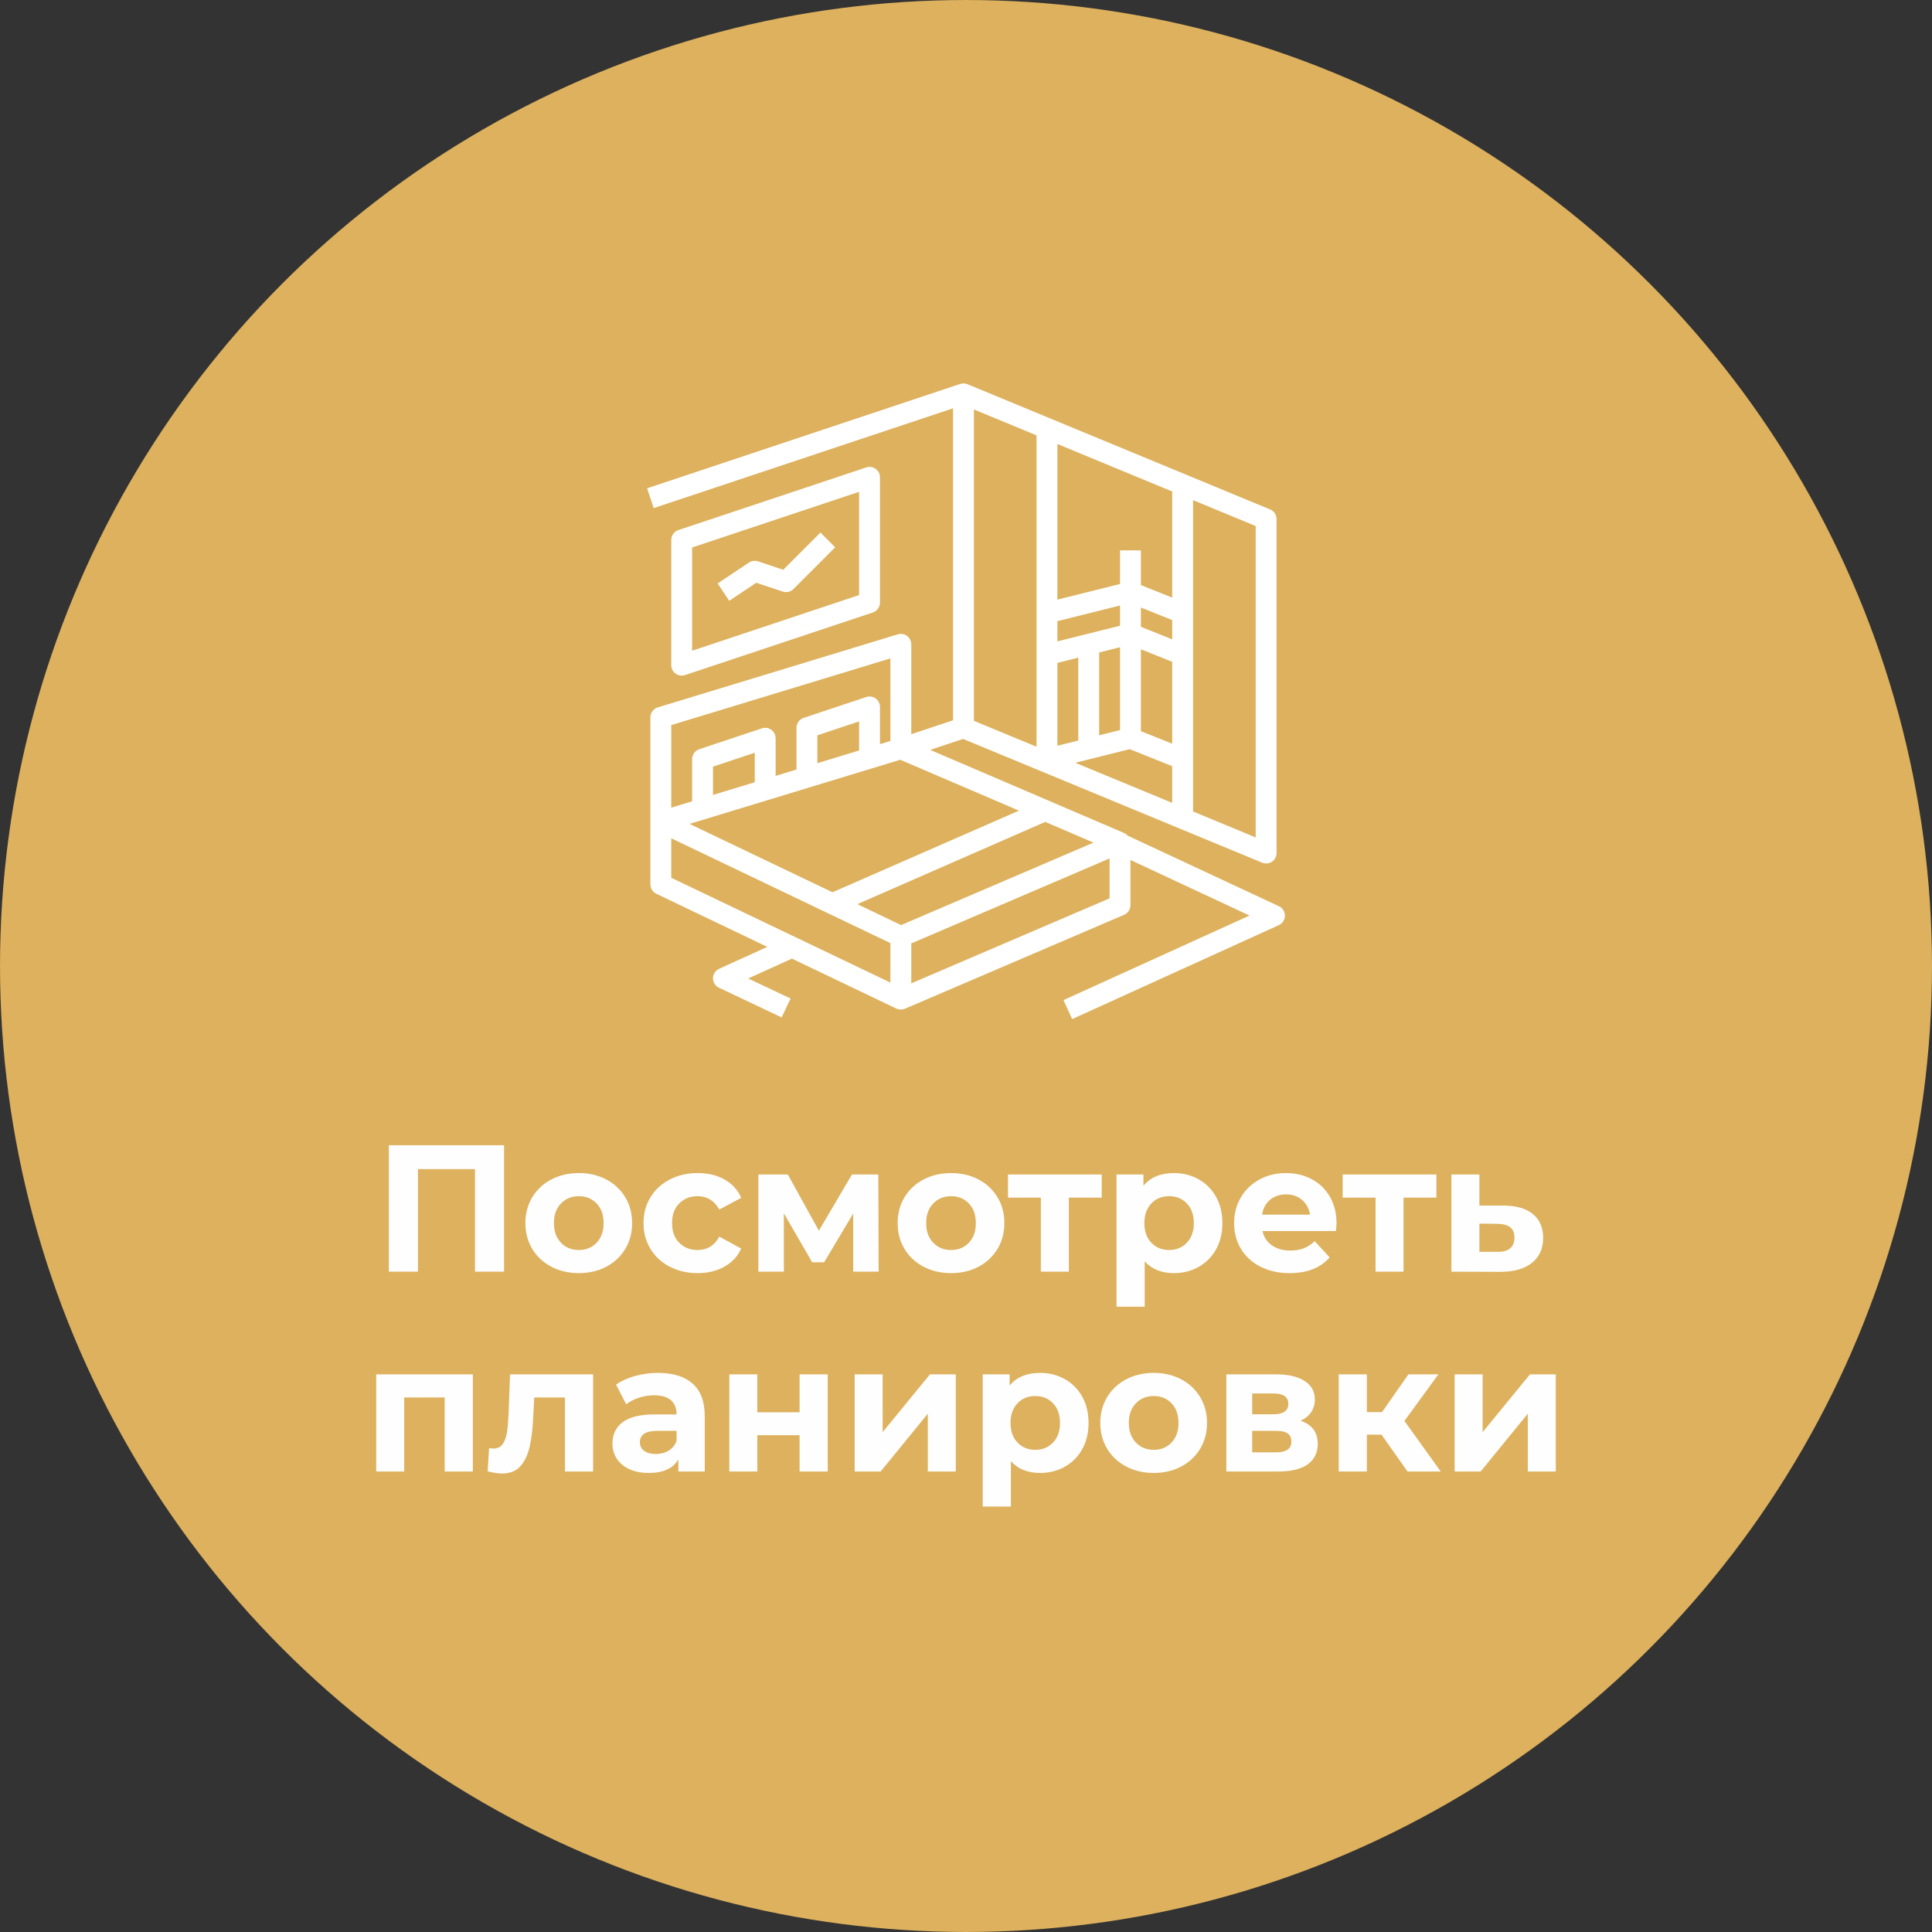
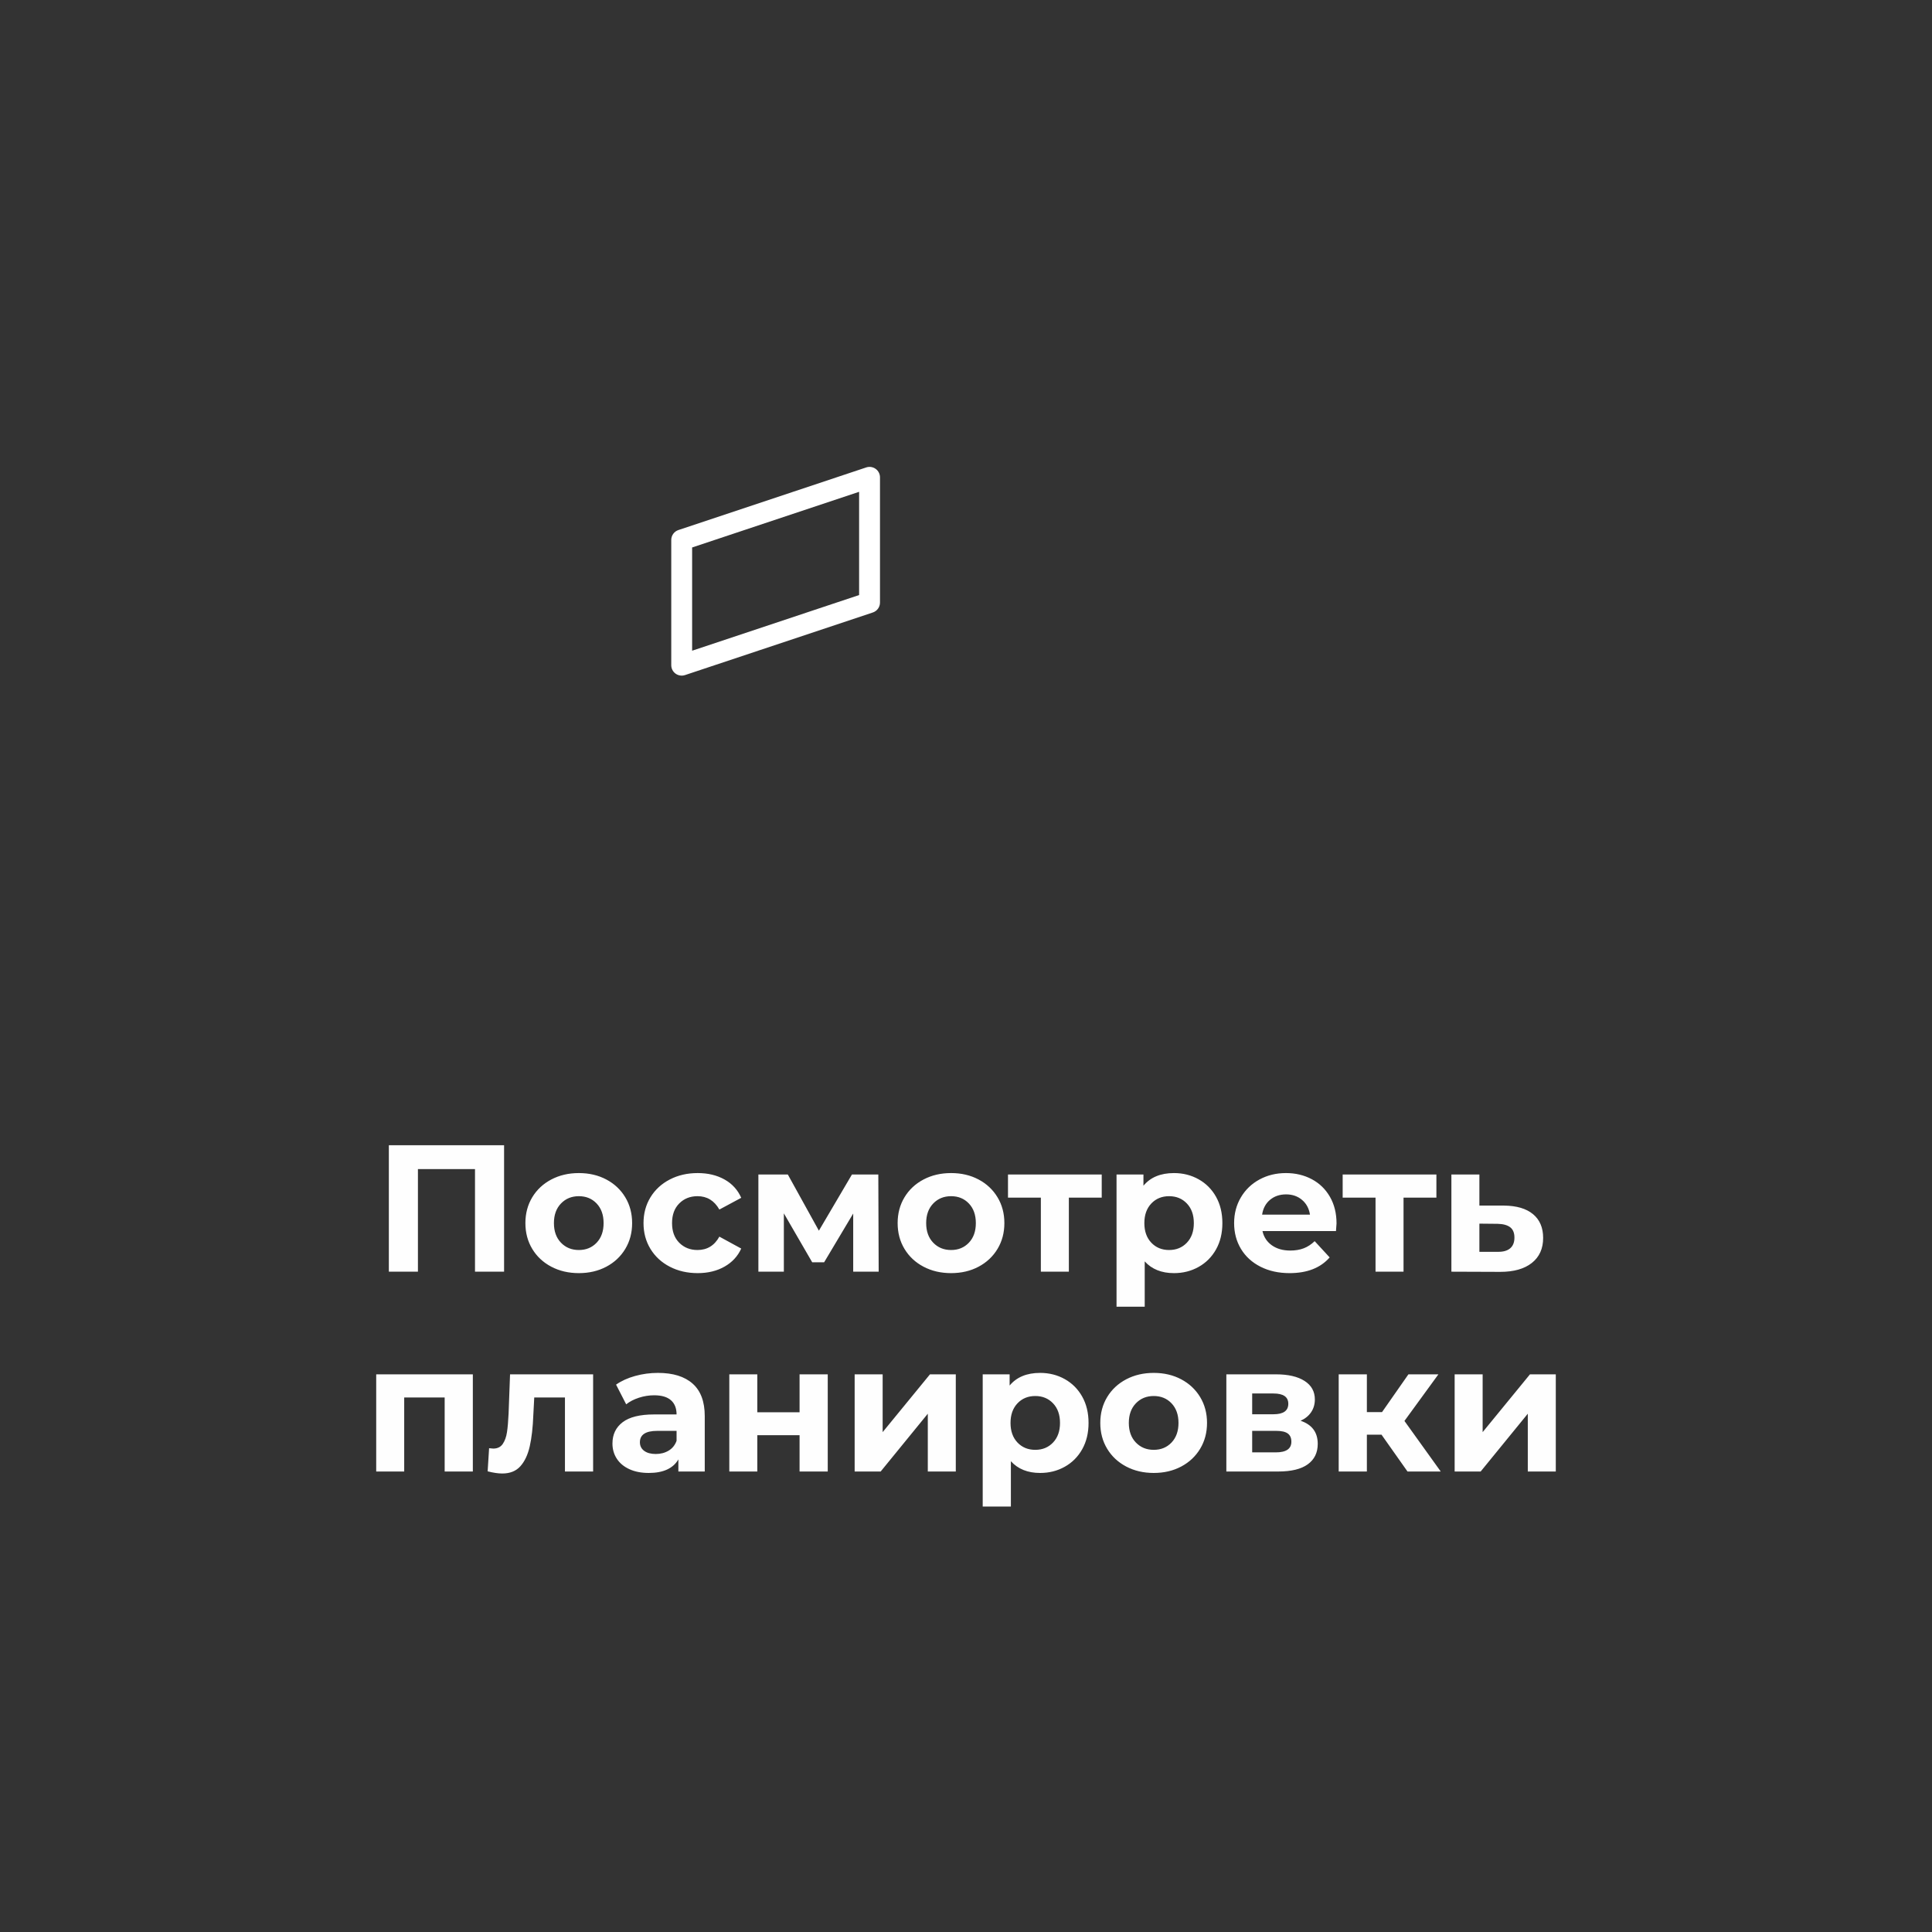
<svg xmlns="http://www.w3.org/2000/svg" xml:space="preserve" width="104.973mm" height="104.973mm" version="1.1" style="shape-rendering:geometricPrecision; text-rendering:geometricPrecision; image-rendering:optimizeQuality; fill-rule:evenodd; clip-rule:evenodd" viewBox="0 0 10497.3 10497.3">
  <rect x="0" y="0" width="10497.3" height="10497.3" fill="#333333" stroke="none" />
  <defs>
    <style type="text/css"> .fil0 {fill:#DDB15D} .fil2 {fill:#FEFEFE;fill-rule:nonzero} .fil1 {fill:white;fill-rule:nonzero} </style>
  </defs>
  <g id="Слой_x0020_1">
-     <circle class="fil0" cx="5248.65" cy="5248.65" r="5248.6" />
-     <path class="fil1" d="M6948.71 4923.74l-820.8 -383.04c-1.14,-1.31 -2.56,-2.38 -3.86,-3.58 -1.41,-1.3 -2.83,-2.55 -4.36,-3.74 -1.02,-0.79 -1.88,-1.81 -2.95,-2.55 -1.88,-1.25 -3.92,-1.93 -5.9,-2.9 -1.08,-0.56 -1.93,-1.36 -3.01,-1.87l-406.62 -174.25 -647.06 -277.34 178.68 -59.54 434.07 179.64 0.06 0 1190.74 492.71c6.91,2.89 14.29,4.31 21.66,4.31 11.06,0 22.06,-3.23 31.53,-9.53 15.7,-10.54 25.17,-28.24 25.17,-47.18l0 -1814.54c0,-22.97 -13.83,-43.66 -34.98,-52.4l-453.64 -187.75 -0.06 0 -1190.74 -492.7c-4.19,-1.76 -8.56,-2.9 -12.98,-3.58 -0.12,0 -0.18,-0.05 -0.29,-0.05 -8.5,-1.25 -17.12,-0.4 -25.29,2.15 -0.34,0.11 -0.73,0 -1.07,0.11l-1701.14 567.05 35.89 107.57 1626.46 -542.21 0 1695.01 -226.82 75.59 0 -488.34c0,-17.98 -8.5,-34.87 -22.9,-45.59 -14.47,-10.66 -33.12,-13.95 -50.3,-8.68l-1304.21 396.94c-23.87,7.25 -40.2,29.31 -40.2,54.26l0 567.05 0 340.23c0,21.83 12.53,41.73 32.21,51.14l603.22 288.52 -261.97 119.08c-20.13,9.07 -33.06,29.09 -33.23,51.14 -0.17,22.06 12.47,42.25 32.43,51.72l340.51 161.32 48.49 -102.52 -230.11 -108.98 237.36 -107.86 567.45 271.39c1.64,0.8 3.4,1.08 5.04,1.65 1.88,0.68 3.69,1.36 5.62,1.87 3.29,0.85 6.63,1.25 9.98,1.47 1.36,0.06 2.61,0.52 3.91,0.52 0.51,0 0.97,-0.18 1.42,-0.23 3.51,-0.11 6.92,-0.74 10.32,-1.48 1.47,-0.34 3,-0.39 4.48,-0.85 1.47,-0.45 2.89,-1.19 4.36,-1.75 0.57,-0.23 1.14,-0.12 1.7,-0.34l1190.8 -510.35c20.93,-8.84 34.42,-29.37 34.42,-52.05l0 -245.87 646.94 301.95 -1010.64 459.36 46.95 103.21 1122.75 -510.35c20.13,-9.13 33.11,-29.2 33.23,-51.31 0.11,-22.12 -12.7,-42.31 -32.72,-51.66zm-466.28 -799.2l0 -567.04 0 -226.82 0 -613.21 340.22 140.75 0 1691.78 -340.22 -140.8 0 -284.66zm-113.41 237.77l-526.45 -217.86 295.6 -73.83 230.85 92.31 0 199.38zm-396.94 -367.11l0 -450.12 113.41 -28.35 0 450.12 -113.41 28.35zm396.94 45.59l-170.12 -68.05 0 -444.9 85.06 34.02 85.06 34.03 0 444.9zm0 -567.05l-85.06 -34.02 -85.06 -34.02 0 -104.68 170.12 68.05 0 104.67zm-623.75 -1061.34l623.75 258.13 0 576.39 -170.12 -68.04 0 -188.43 -113.41 0 0 182.54 -340.22 85.05 0 -845.64zm0 962.57l340.22 -85.06 0 109.89 -340.22 85.06 0 -109.89zm0 226.81l113.41 -28.35 0 450.12 -113.41 28.35 0 -450.12zm-453.64 -1377.07l340.23 140.8 0 965.17 0 226.82 0 499.79 -340.23 -140.8 0 -1691.78zm-400.22 1903.4l644.84 276.38 -1012.97 443.55 -776.74 -371.53 87.21 -26.54 340.29 -103.54 144.93 -44.12 81.89 -24.89 0.05 0 340.23 -103.54 150.27 -45.77zm-1017.39 191.1l0 -153.78 226.81 -75.59 0 160.36 -226.81 69.01zm567.04 -172.55l0 -151.35 226.82 -75.58 0 157.86 -94.53 28.75 -132.29 40.32zm-793.86 -206.92l1190.79 -362.4 0 448.54 -56.7 17.24 0 -202.1c0,-18.2 -8.74,-35.38 -23.53,-45.99 -14.92,-10.71 -33.92,-13.55 -51.1,-7.82l-340.22 113.41c-23.19,7.77 -38.79,29.37 -38.79,53.81l0 226.7 -113.41 34.54 0 -204.54c0,-18.2 -8.73,-35.32 -23.53,-45.98 -14.86,-10.66 -33.85,-13.56 -51.09,-7.83l-340.23 113.41c-23.19,7.77 -38.78,29.37 -38.78,53.81l0 229.2 -113.41 34.48 0 -448.48zm1190.79 1399.02l-510.11 -244 -0.06 0 -680.63 -325.49 0 -214.51 1190.8 569.48 0 214.52zm58.01 -312.5l-237.65 -113.64 1020.74 -446.89 262.43 112.45 -1045.52 448.08zm1132.79 -145.22l-1077.39 461.74 0 -216.83 1077.39 -461.75 0 216.84z" />
    <path class="fil1" d="M4757.76 2547.53c-14.92,-10.66 -33.92,-13.61 -51.1,-7.82l-1020.68 340.22c-23.19,7.77 -38.78,29.38 -38.78,53.82l0 680.45c0,18.2 8.73,35.33 23.53,45.99 9.81,7.09 21.43,10.72 33.17,10.72 6.01,0 12.08,-0.97 17.92,-2.9l1020.68 -340.22c23.2,-7.77 38.79,-29.38 38.79,-53.82l0 -680.45c0,-18.21 -8.73,-35.33 -23.53,-45.99zm-89.88 685.62l-907.28 302.4 0 -560.92 907.28 -302.41 0 560.93z" />
-     <path class="fil1" d="M4457.62 2893.6l-202.04 202.09 -136.83 -45.64c-16.61,-5.45 -34.81,-3.06 -49.39,6.63l-170.11 113.41 62.88 94.36 147.04 -98.04 143.8 47.91c20.36,6.81 42.87,1.42 58.01,-13.72l226.82 -226.82 -80.18 -80.18z" />
    <g id="_2273600610416">
      <path class="fil2" d="M2738.86 6222.61l0 686.94 -157.99 0 0 -557.4 -310.11 0 0 557.4 -157.99 0 0 -686.94 626.09 0zm406.28 694.79c-55.61,0 -105.5,-11.61 -149.66,-34.84 -44.16,-23.22 -78.67,-55.44 -103.53,-96.66 -24.86,-41.22 -37.29,-87.99 -37.29,-140.33 0,-52.34 12.43,-99.12 37.29,-140.33 24.86,-41.22 59.37,-73.44 103.53,-96.66 44.16,-23.23 94.05,-34.84 149.66,-34.84 55.61,0 105.33,11.61 149.16,34.84 43.84,23.22 78.18,55.44 103.04,96.66 24.86,41.21 37.29,87.99 37.29,140.33 0,52.34 -12.43,99.11 -37.29,140.33 -24.86,41.22 -59.2,73.44 -103.04,96.66 -43.83,23.23 -93.55,34.84 -149.16,34.84zm0 -125.61c39.25,0 71.47,-13.25 96.66,-39.75 25.19,-26.49 37.78,-61.98 37.78,-106.47 0,-44.49 -12.59,-79.98 -37.78,-106.48 -25.19,-26.49 -57.41,-39.74 -96.66,-39.74 -39.26,0 -71.64,13.25 -97.15,39.74 -25.52,26.5 -38.28,61.99 -38.28,106.48 0,44.49 12.76,79.98 38.28,106.47 25.51,26.5 57.89,39.75 97.15,39.75zm645.72 125.61c-56.26,0 -106.8,-11.61 -151.61,-34.84 -44.82,-23.22 -79.82,-55.44 -105.01,-96.66 -25.18,-41.22 -37.78,-87.99 -37.78,-140.33 0,-52.34 12.6,-99.12 37.78,-140.33 25.19,-41.22 60.19,-73.44 105.01,-96.66 44.81,-23.23 95.35,-34.84 151.61,-34.84 55.61,0 104.19,11.61 145.73,34.84 41.55,23.22 71.8,56.42 90.78,99.6l-118.75 63.79c-27.47,-48.41 -67.05,-72.62 -118.74,-72.62 -39.91,0 -72.94,13.08 -99.11,39.25 -26.17,26.17 -39.26,61.83 -39.26,106.97 0,45.14 13.09,80.8 39.26,106.97 26.17,26.16 59.2,39.25 99.11,39.25 52.34,0 91.92,-24.21 118.74,-72.62l118.75 64.77c-18.98,41.87 -49.23,74.58 -90.78,98.13 -41.54,23.55 -90.12,35.33 -145.73,35.33zm844.93 -7.85l0 -315.99 -157.99 264.96 -64.77 0 -154.07 -265.94 0 316.97 -138.37 0 0 -527.96 159.96 0 168.79 305.2 179.58 -305.2 143.28 0 1.96 527.96 -138.37 0zm531.89 7.85c-55.61,0 -105.5,-11.61 -149.66,-34.84 -44.16,-23.22 -78.67,-55.44 -103.53,-96.66 -24.86,-41.22 -37.29,-87.99 -37.29,-140.33 0,-52.34 12.43,-99.12 37.29,-140.33 24.86,-41.22 59.37,-73.44 103.53,-96.66 44.16,-23.23 94.05,-34.84 149.66,-34.84 55.61,0 105.33,11.61 149.16,34.84 43.84,23.22 78.18,55.44 103.04,96.66 24.86,41.21 37.29,87.99 37.29,140.33 0,52.34 -12.43,99.11 -37.29,140.33 -24.86,41.22 -59.2,73.44 -103.04,96.66 -43.83,23.23 -93.55,34.84 -149.16,34.84zm0 -125.61c39.25,0 71.47,-13.25 96.66,-39.75 25.19,-26.49 37.78,-61.98 37.78,-106.47 0,-44.49 -12.59,-79.98 -37.78,-106.48 -25.19,-26.49 -57.41,-39.74 -96.66,-39.74 -39.26,0 -71.64,13.25 -97.15,39.74 -25.52,26.5 -38.28,61.99 -38.28,106.48 0,44.49 12.76,79.98 38.28,106.47 25.51,26.5 57.89,39.75 97.15,39.75zm818.44 -284.59l-178.61 0 0 402.35 -152.11 0 0 -402.35 -178.6 0 0 -125.61 509.32 0 0 125.61zm392.54 -133.46c49.06,0 93.71,11.28 133.95,33.85 40.23,22.58 71.8,54.31 94.7,95.19 22.9,40.89 34.34,88.49 34.34,142.79 0,54.3 -11.44,101.9 -34.34,142.78 -22.9,40.89 -54.47,72.62 -94.7,95.19 -40.24,22.58 -84.89,33.86 -133.95,33.86 -67.39,0 -120.38,-21.26 -158.98,-63.79l0 246.32 -153.09 0 0 -718.34 146.22 0 0 60.84c37.94,-45.79 93.23,-68.69 165.85,-68.69zm-26.5 418.05c39.25,0 71.47,-13.25 96.66,-39.75 25.19,-26.49 37.78,-61.98 37.78,-106.47 0,-44.49 -12.59,-79.98 -37.78,-106.48 -25.19,-26.49 -57.41,-39.74 -96.66,-39.74 -39.25,0 -71.48,13.25 -96.66,39.74 -25.19,26.5 -37.78,61.99 -37.78,106.48 0,44.49 12.59,79.98 37.78,106.47 25.18,26.5 57.41,39.75 96.66,39.75zm909.7 -144.26c0,1.96 -0.98,15.7 -2.94,41.22l-399.41 0c7.2,32.71 24.21,58.55 51.03,77.52 26.82,18.98 60.19,28.46 100.1,28.46 27.48,0 51.85,-4.09 73.11,-12.26 21.26,-8.18 41.05,-21.1 59.37,-38.77l81.45 88.32c-49.72,56.92 -122.34,85.38 -217.86,85.38 -59.53,0 -112.2,-11.61 -157.99,-34.84 -45.8,-23.22 -81.13,-55.44 -105.99,-96.66 -24.86,-41.22 -37.29,-87.99 -37.29,-140.33 0,-51.68 12.27,-98.3 36.8,-139.84 24.54,-41.54 58.23,-73.93 101.08,-97.15 42.85,-23.23 90.77,-34.84 143.77,-34.84 51.68,0 98.46,11.12 140.33,33.36 41.87,22.25 74.74,54.14 98.62,95.68 23.88,41.55 35.82,89.8 35.82,144.75zm-273.79 -157.99c-34.68,0 -63.79,9.81 -87.34,29.44 -23.55,19.62 -37.95,46.45 -43.18,80.47l260.05 0c-5.23,-33.37 -19.62,-60.03 -43.17,-79.98 -23.56,-19.96 -52.34,-29.93 -86.36,-29.93zm816.48 17.66l-178.61 0 0 402.35 -152.11 0 0 -402.35 -178.6 0 0 -125.61 509.32 0 0 125.61zm367.02 43.18c68.69,0.65 121.36,16.19 158,46.61 36.63,30.42 54.95,73.44 54.95,129.05 0,58.23 -20.44,103.53 -61.33,135.92 -40.89,32.38 -98.3,48.57 -172.23,48.57l-264.96 -0.98 0 -527.96 152.11 0 0 168.79 133.46 0zm-34.35 251.22c29.44,0.66 52.01,-5.56 67.72,-18.64 15.7,-13.09 23.55,-32.71 23.55,-58.88 0,-25.52 -7.69,-44.16 -23.06,-55.94 -15.38,-11.78 -38.11,-17.99 -68.21,-18.65l-99.11 -0.98 0 153.09 99.11 0z" />
      <path class="fil2" d="M2569.11 7467.32l0 527.96 -153.09 0 0 -402.35 -219.82 0 0 402.35 -152.11 0 0 -527.96 525.02 0zm653.57 0l0 527.96 -153.09 0 0 -402.35 -166.82 0 -4.91 93.23c-2.62,69.35 -9.16,126.92 -19.63,172.71 -10.47,45.8 -27.48,81.78 -51.03,107.95 -23.55,26.17 -56.26,39.25 -98.13,39.25 -22.25,0 -48.74,-3.92 -79.49,-11.77l7.85 -125.61c10.47,1.31 17.99,1.96 22.57,1.96 22.9,0 40.07,-8.34 51.52,-25.02 11.45,-16.69 19.14,-37.95 23.06,-63.79 3.93,-25.84 6.87,-60.03 8.83,-102.55l7.86 -211.97 451.41 0zm352.3 -7.85c81.78,0 144.58,19.46 188.42,58.39 43.83,38.92 65.75,97.64 65.75,176.15l0 301.27 -143.28 0 0 -65.75c-28.78,49.07 -82.43,73.6 -160.94,73.6 -40.56,0 -75.72,-6.87 -105.49,-20.61 -29.77,-13.74 -52.5,-32.71 -68.2,-56.92 -15.71,-24.2 -23.56,-51.68 -23.56,-82.43 0,-49.06 18.48,-87.66 55.45,-115.8 36.96,-28.13 94.04,-42.19 171.24,-42.19l121.69 0c0,-33.37 -10.14,-59.05 -30.42,-77.04 -20.28,-17.99 -50.71,-26.99 -91.27,-26.99 -28.13,0 -55.77,4.42 -82.92,13.25 -27.15,8.83 -50.21,20.77 -69.19,35.82l-54.95 -106.96c28.79,-20.29 63.3,-35.99 103.53,-47.11 40.24,-11.12 81.62,-16.68 124.14,-16.68zm-11.78 440.62c26.17,0 49.4,-6.05 69.68,-18.15 20.28,-12.11 34.67,-29.94 43.18,-53.49l0 -53.97 -105 0c-62.81,0 -94.21,20.61 -94.21,61.82 0,19.63 7.68,35.17 23.06,46.62 15.37,11.45 36.47,17.17 63.29,17.17zm399.41 -432.77l152.11 0 0 206.08 229.63 0 0 -206.08 153.09 0 0 527.96 -153.09 0 0 -197.25 -229.63 0 0 197.25 -152.11 0 0 -527.96zm681.05 0l152.11 0 0 314.03 257.11 -314.03 140.33 0 0 527.96 -152.11 0 0 -314.03 -256.13 314.03 -141.31 0 0 -527.96zm1007.84 -7.85c49.06,0 93.71,11.28 133.95,33.85 40.23,22.58 71.8,54.31 94.7,95.19 22.9,40.89 34.34,88.49 34.34,142.79 0,54.3 -11.44,101.9 -34.34,142.78 -22.9,40.89 -54.47,72.62 -94.7,95.19 -40.24,22.58 -84.89,33.86 -133.95,33.86 -67.39,0 -120.38,-21.26 -158.98,-63.79l0 246.32 -153.09 0 0 -718.34 146.22 0 0 60.84c37.94,-45.79 93.23,-68.69 165.85,-68.69zm-26.5 418.05c39.25,0 71.47,-13.25 96.66,-39.75 25.19,-26.49 37.78,-61.98 37.78,-106.47 0,-44.49 -12.59,-79.98 -37.78,-106.48 -25.19,-26.49 -57.41,-39.74 -96.66,-39.74 -39.25,0 -71.48,13.25 -96.66,39.74 -25.19,26.5 -37.78,61.99 -37.78,106.48 0,44.49 12.59,79.98 37.78,106.47 25.18,26.5 57.41,39.75 96.66,39.75zm643.76 125.61c-55.61,0 -105.5,-11.61 -149.66,-34.84 -44.16,-23.22 -78.67,-55.44 -103.53,-96.66 -24.86,-41.22 -37.29,-87.99 -37.29,-140.33 0,-52.34 12.43,-99.12 37.29,-140.33 24.86,-41.22 59.37,-73.44 103.53,-96.66 44.16,-23.23 94.05,-34.84 149.66,-34.84 55.61,0 105.33,11.61 149.16,34.84 43.84,23.22 78.18,55.44 103.04,96.66 24.86,41.21 37.29,87.99 37.29,140.33 0,52.34 -12.43,99.11 -37.29,140.33 -24.86,41.22 -59.2,73.44 -103.04,96.66 -43.83,23.23 -93.55,34.84 -149.16,34.84zm0 -125.61c39.25,0 71.47,-13.25 96.66,-39.75 25.19,-26.49 37.78,-61.98 37.78,-106.47 0,-44.49 -12.59,-79.98 -37.78,-106.48 -25.19,-26.49 -57.41,-39.74 -96.66,-39.74 -39.26,0 -71.64,13.25 -97.15,39.74 -25.52,26.5 -38.28,61.99 -38.28,106.48 0,44.49 12.76,79.98 38.28,106.47 25.51,26.5 57.89,39.75 97.15,39.75zm797.83 -158c62.15,20.94 93.23,62.81 93.23,125.61 0,47.76 -17.99,84.73 -53.98,110.9 -35.98,26.17 -89.62,39.25 -160.93,39.25l-281.65 0 0 -527.96 269.87 0c66.08,0 117.76,11.94 155.05,35.82 37.29,23.88 55.94,57.41 55.94,100.59 0,26.16 -6.71,49.23 -20.12,69.18 -13.41,19.95 -32.55,35.49 -57.41,46.61zm-263 -35.32l115.8 0c53.65,0 80.47,-18.98 80.47,-56.92 0,-37.29 -26.82,-55.94 -80.47,-55.94l-115.8 0 0 112.86zm128.56 207.06c56.26,0 84.39,-19.3 84.39,-57.9 0,-20.28 -6.54,-35.17 -19.62,-44.65 -13.09,-9.49 -33.7,-14.23 -61.83,-14.23l-131.5 0 0 116.78 128.56 0zm574.08 -96.17l-79.49 0 0 200.19 -153.09 0 0 -527.96 153.09 0 0 205.1 82.43 0 143.28 -205.1 162.9 0 -184.49 253.18 197.25 274.78 -180.57 0 -141.31 -200.19zm397.44 -327.77l152.11 0 0 314.03 257.11 -314.03 140.33 0 0 527.96 -152.11 0 0 -314.03 -256.13 314.03 -141.31 0 0 -527.96z" />
    </g>
  </g>
</svg>